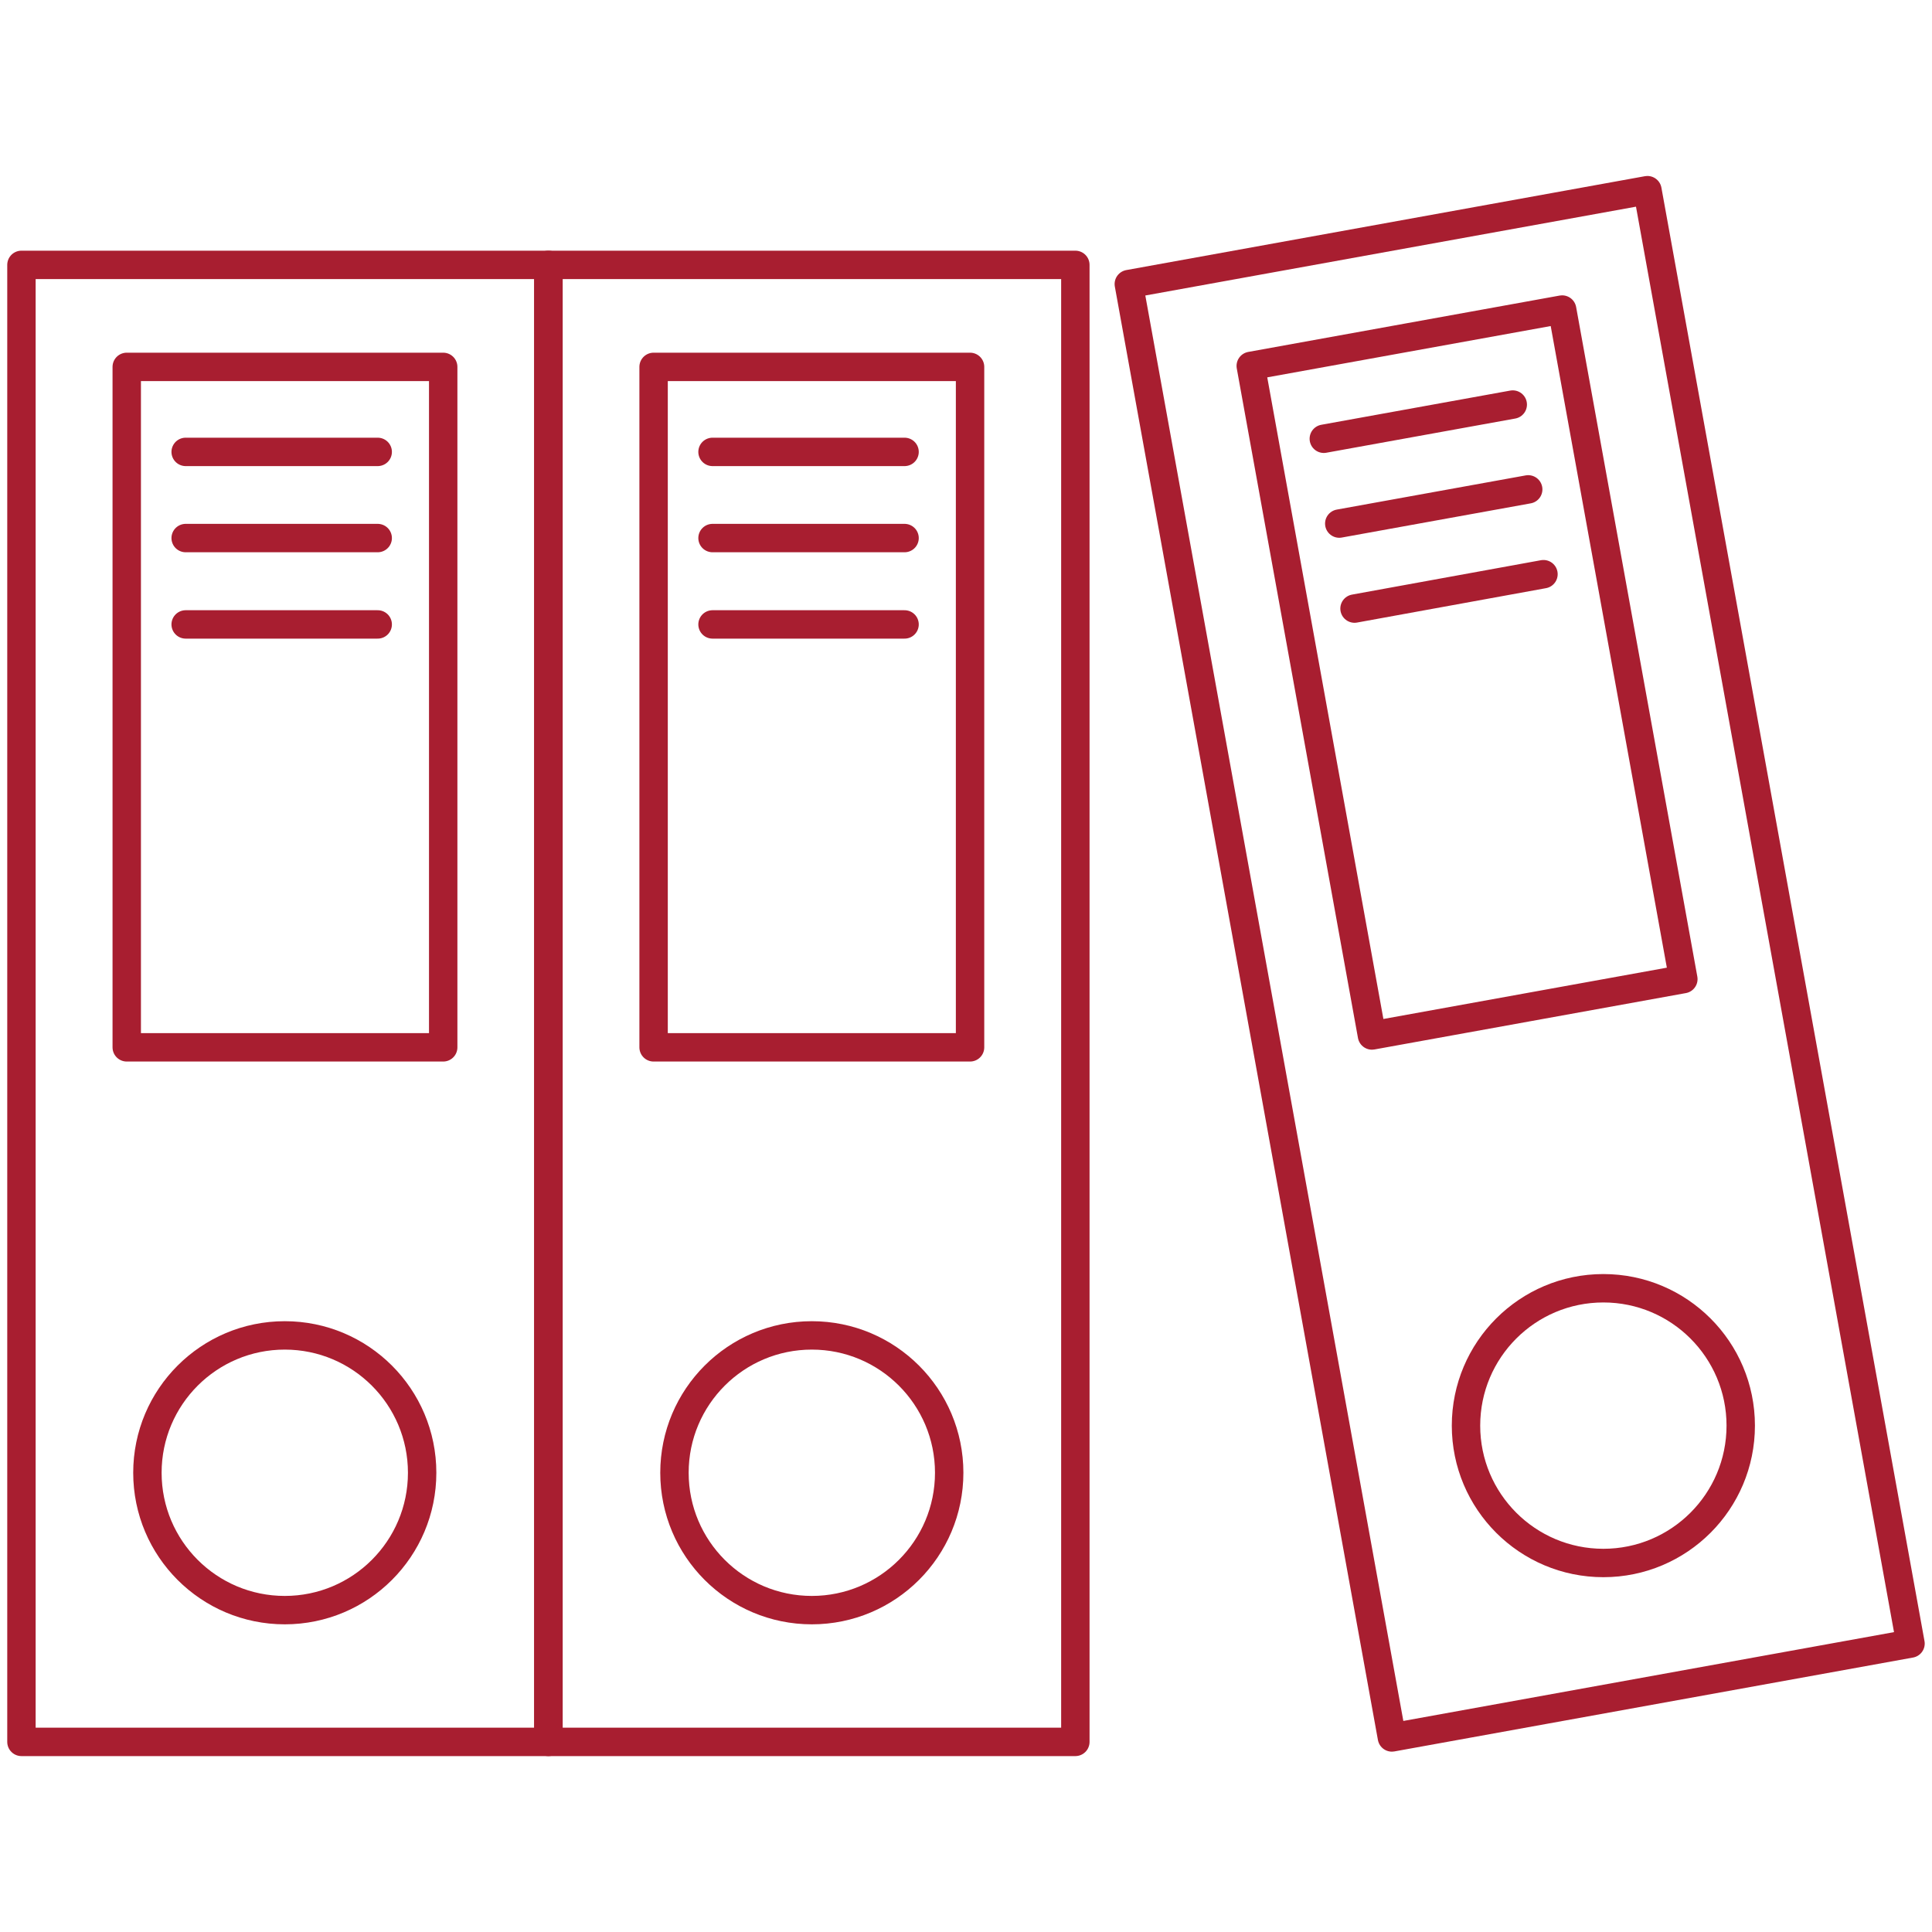
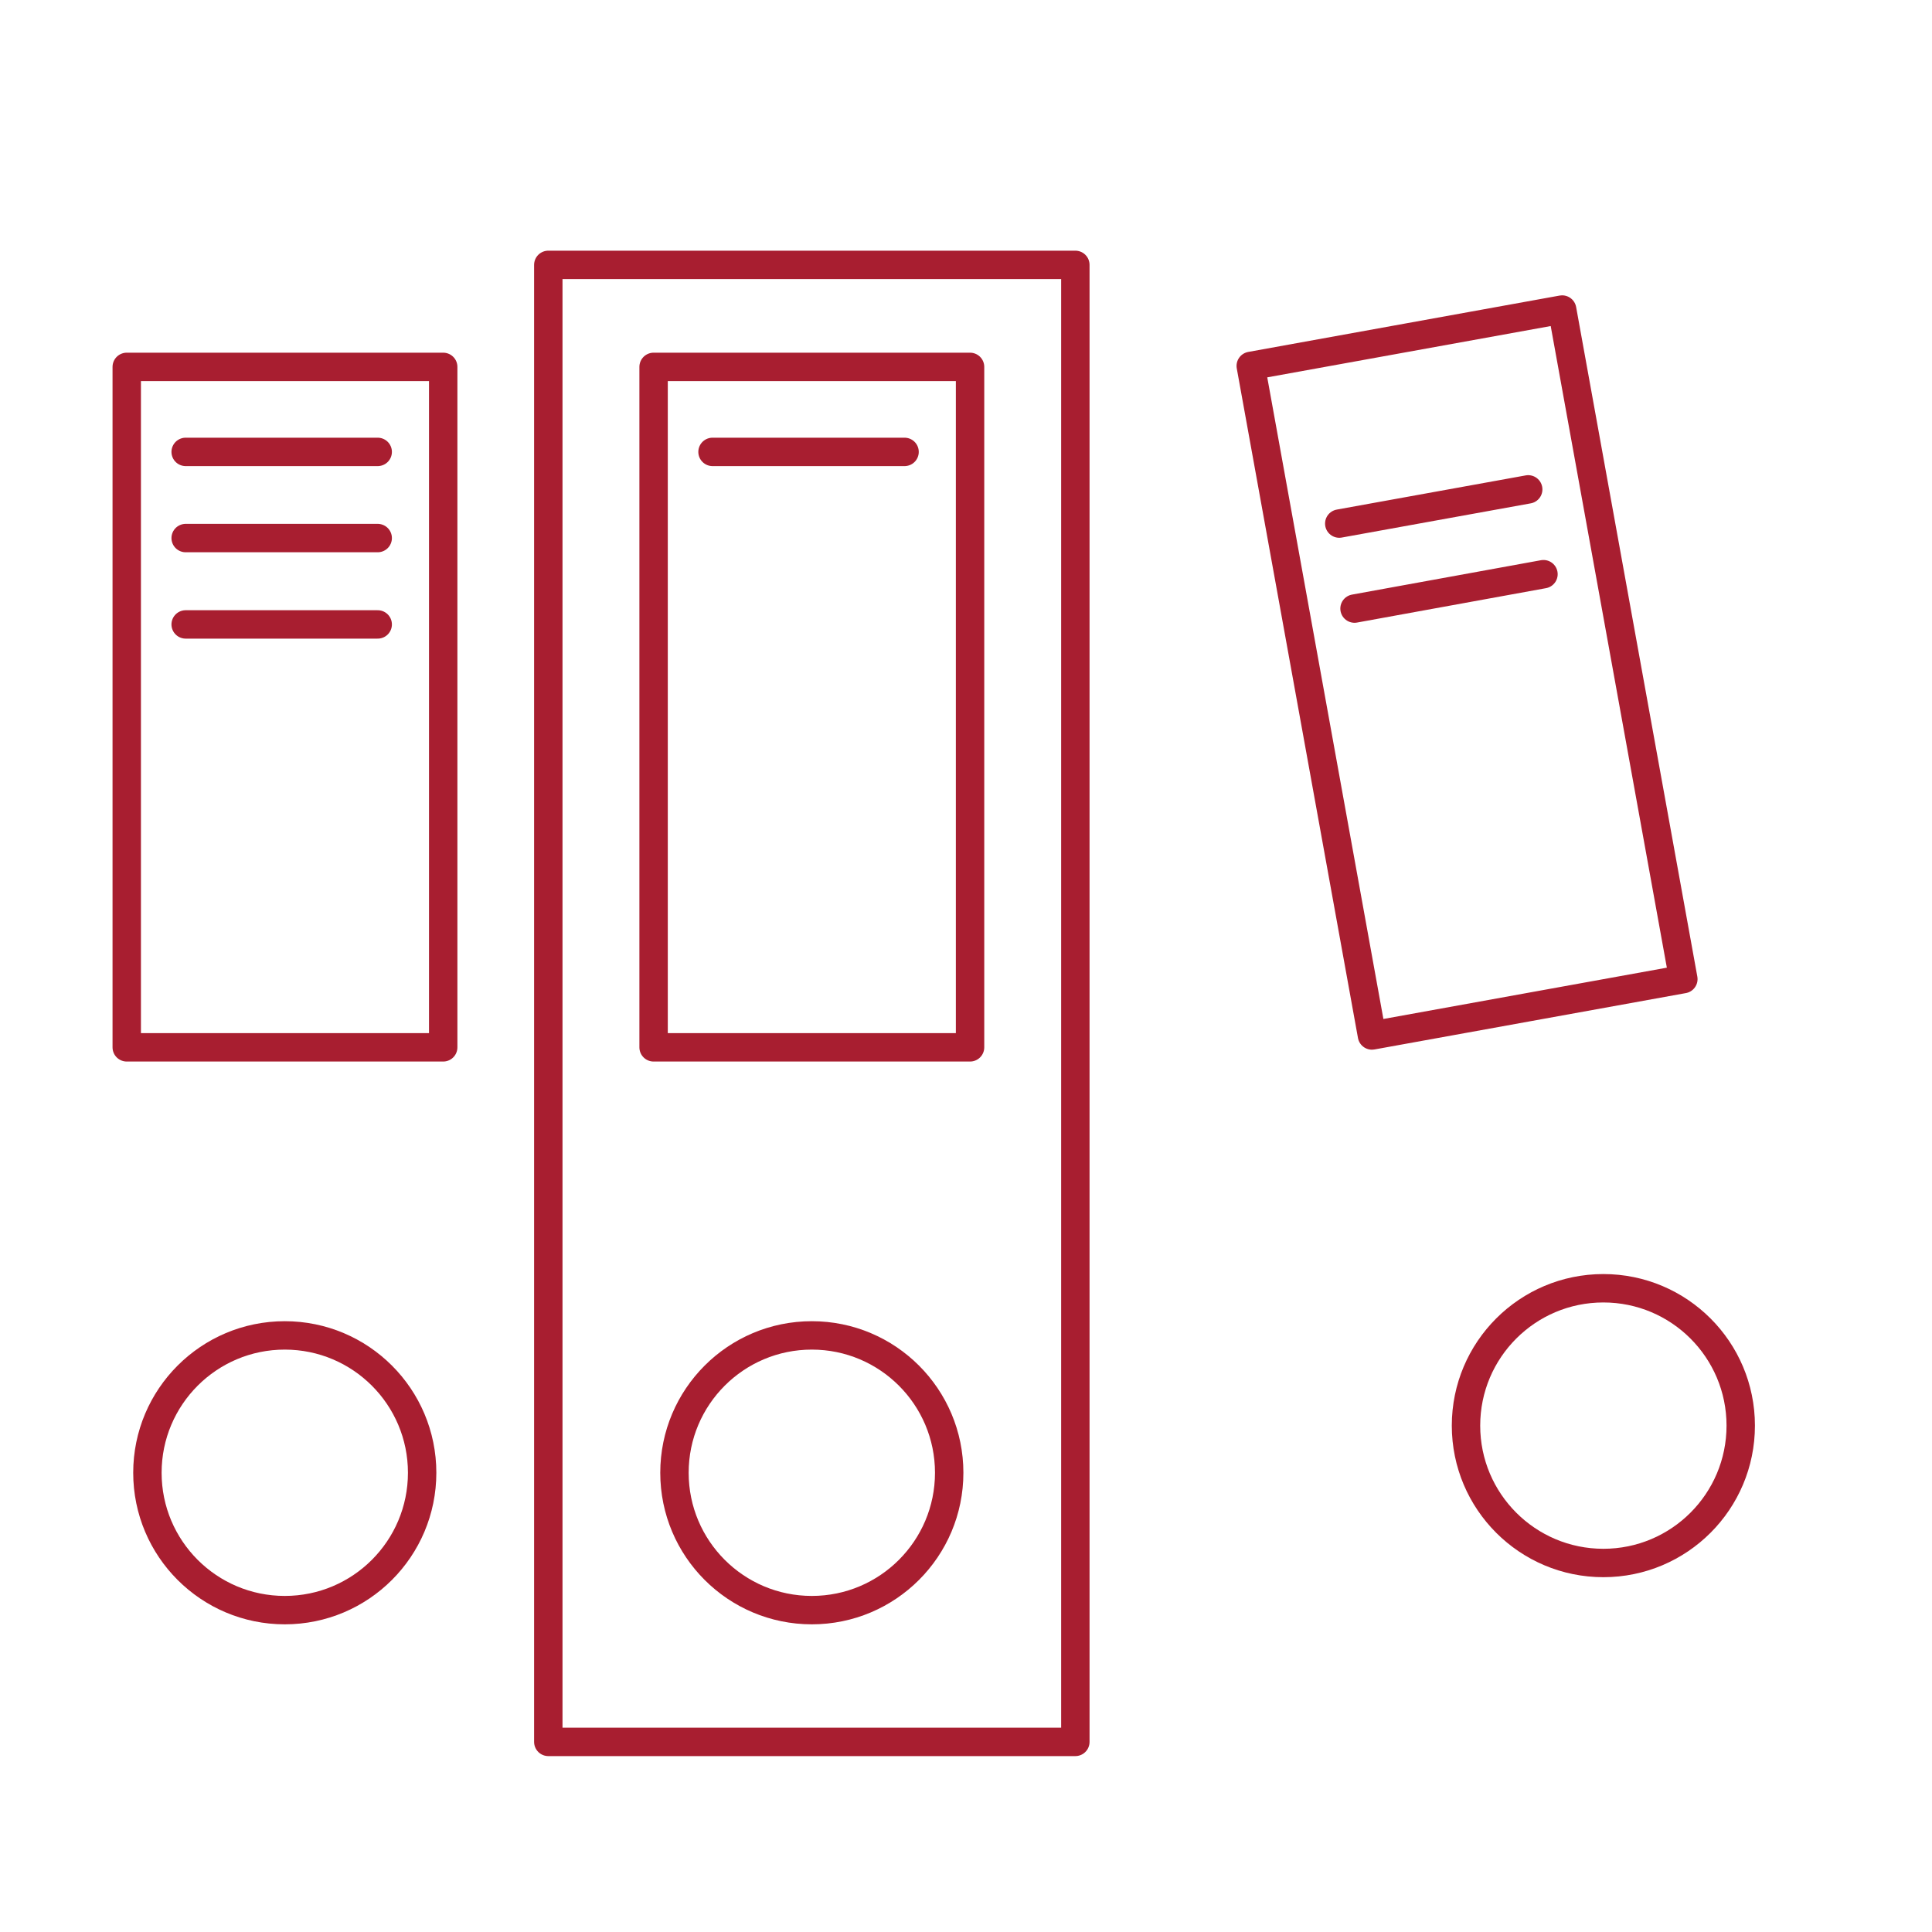
<svg xmlns="http://www.w3.org/2000/svg" id="Warstwa_1" data-name="Warstwa 1" viewBox="0 0 100 100">
  <defs>
    <style>
      .cls-1 {
        fill: none;
        stroke: #a81e30;
        stroke-linecap: round;
        stroke-linejoin: round;
        stroke-width: 1.47px;
      }
    </style>
  </defs>
  <g>
-     <rect class="cls-1" x="1.11" y="13.71" width="27.28" height="76.45" />
    <rect class="cls-1" x="6.56" y="18.99" width="16.38" height="35.22" />
    <line class="cls-1" x1="19.55" y1="23.39" x2="9.61" y2="23.39" />
    <line class="cls-1" x1="19.55" y1="27.85" x2="9.61" y2="27.85" />
    <line class="cls-1" x1="19.55" y1="32.32" x2="9.61" y2="32.32" />
    <circle class="cls-1" cx="14.74" cy="76.23" r="7.11" />
  </g>
  <g>
    <rect class="cls-1" x="28.38" y="13.71" width="27.28" height="76.45" />
    <rect class="cls-1" x="33.83" y="18.99" width="16.38" height="35.22" />
    <line class="cls-1" x1="46.82" y1="23.39" x2="36.88" y2="23.39" />
-     <line class="cls-1" x1="46.82" y1="27.85" x2="36.88" y2="27.85" />
-     <line class="cls-1" x1="46.82" y1="32.32" x2="36.88" y2="32.32" />
    <circle class="cls-1" cx="42.02" cy="76.23" r="7.11" />
  </g>
  <g>
-     <rect class="cls-1" x="65.02" y="11.66" width="27.28" height="76.45" transform="translate(-7.63 14.81) rotate(-10.26)" />
    <rect class="cls-1" x="67.74" y="17.19" width="16.38" height="35.22" transform="translate(-4.98 14.09) rotate(-10.26)" />
-     <line class="cls-1" x1="78.3" y1="20.94" x2="68.52" y2="22.71" />
    <line class="cls-1" x1="79.1" y1="25.33" x2="69.32" y2="27.1" />
    <line class="cls-1" x1="79.89" y1="29.72" x2="70.11" y2="31.5" />
    <circle class="cls-1" cx="82.99" cy="73.79" r="7.11" />
  </g>
</svg>